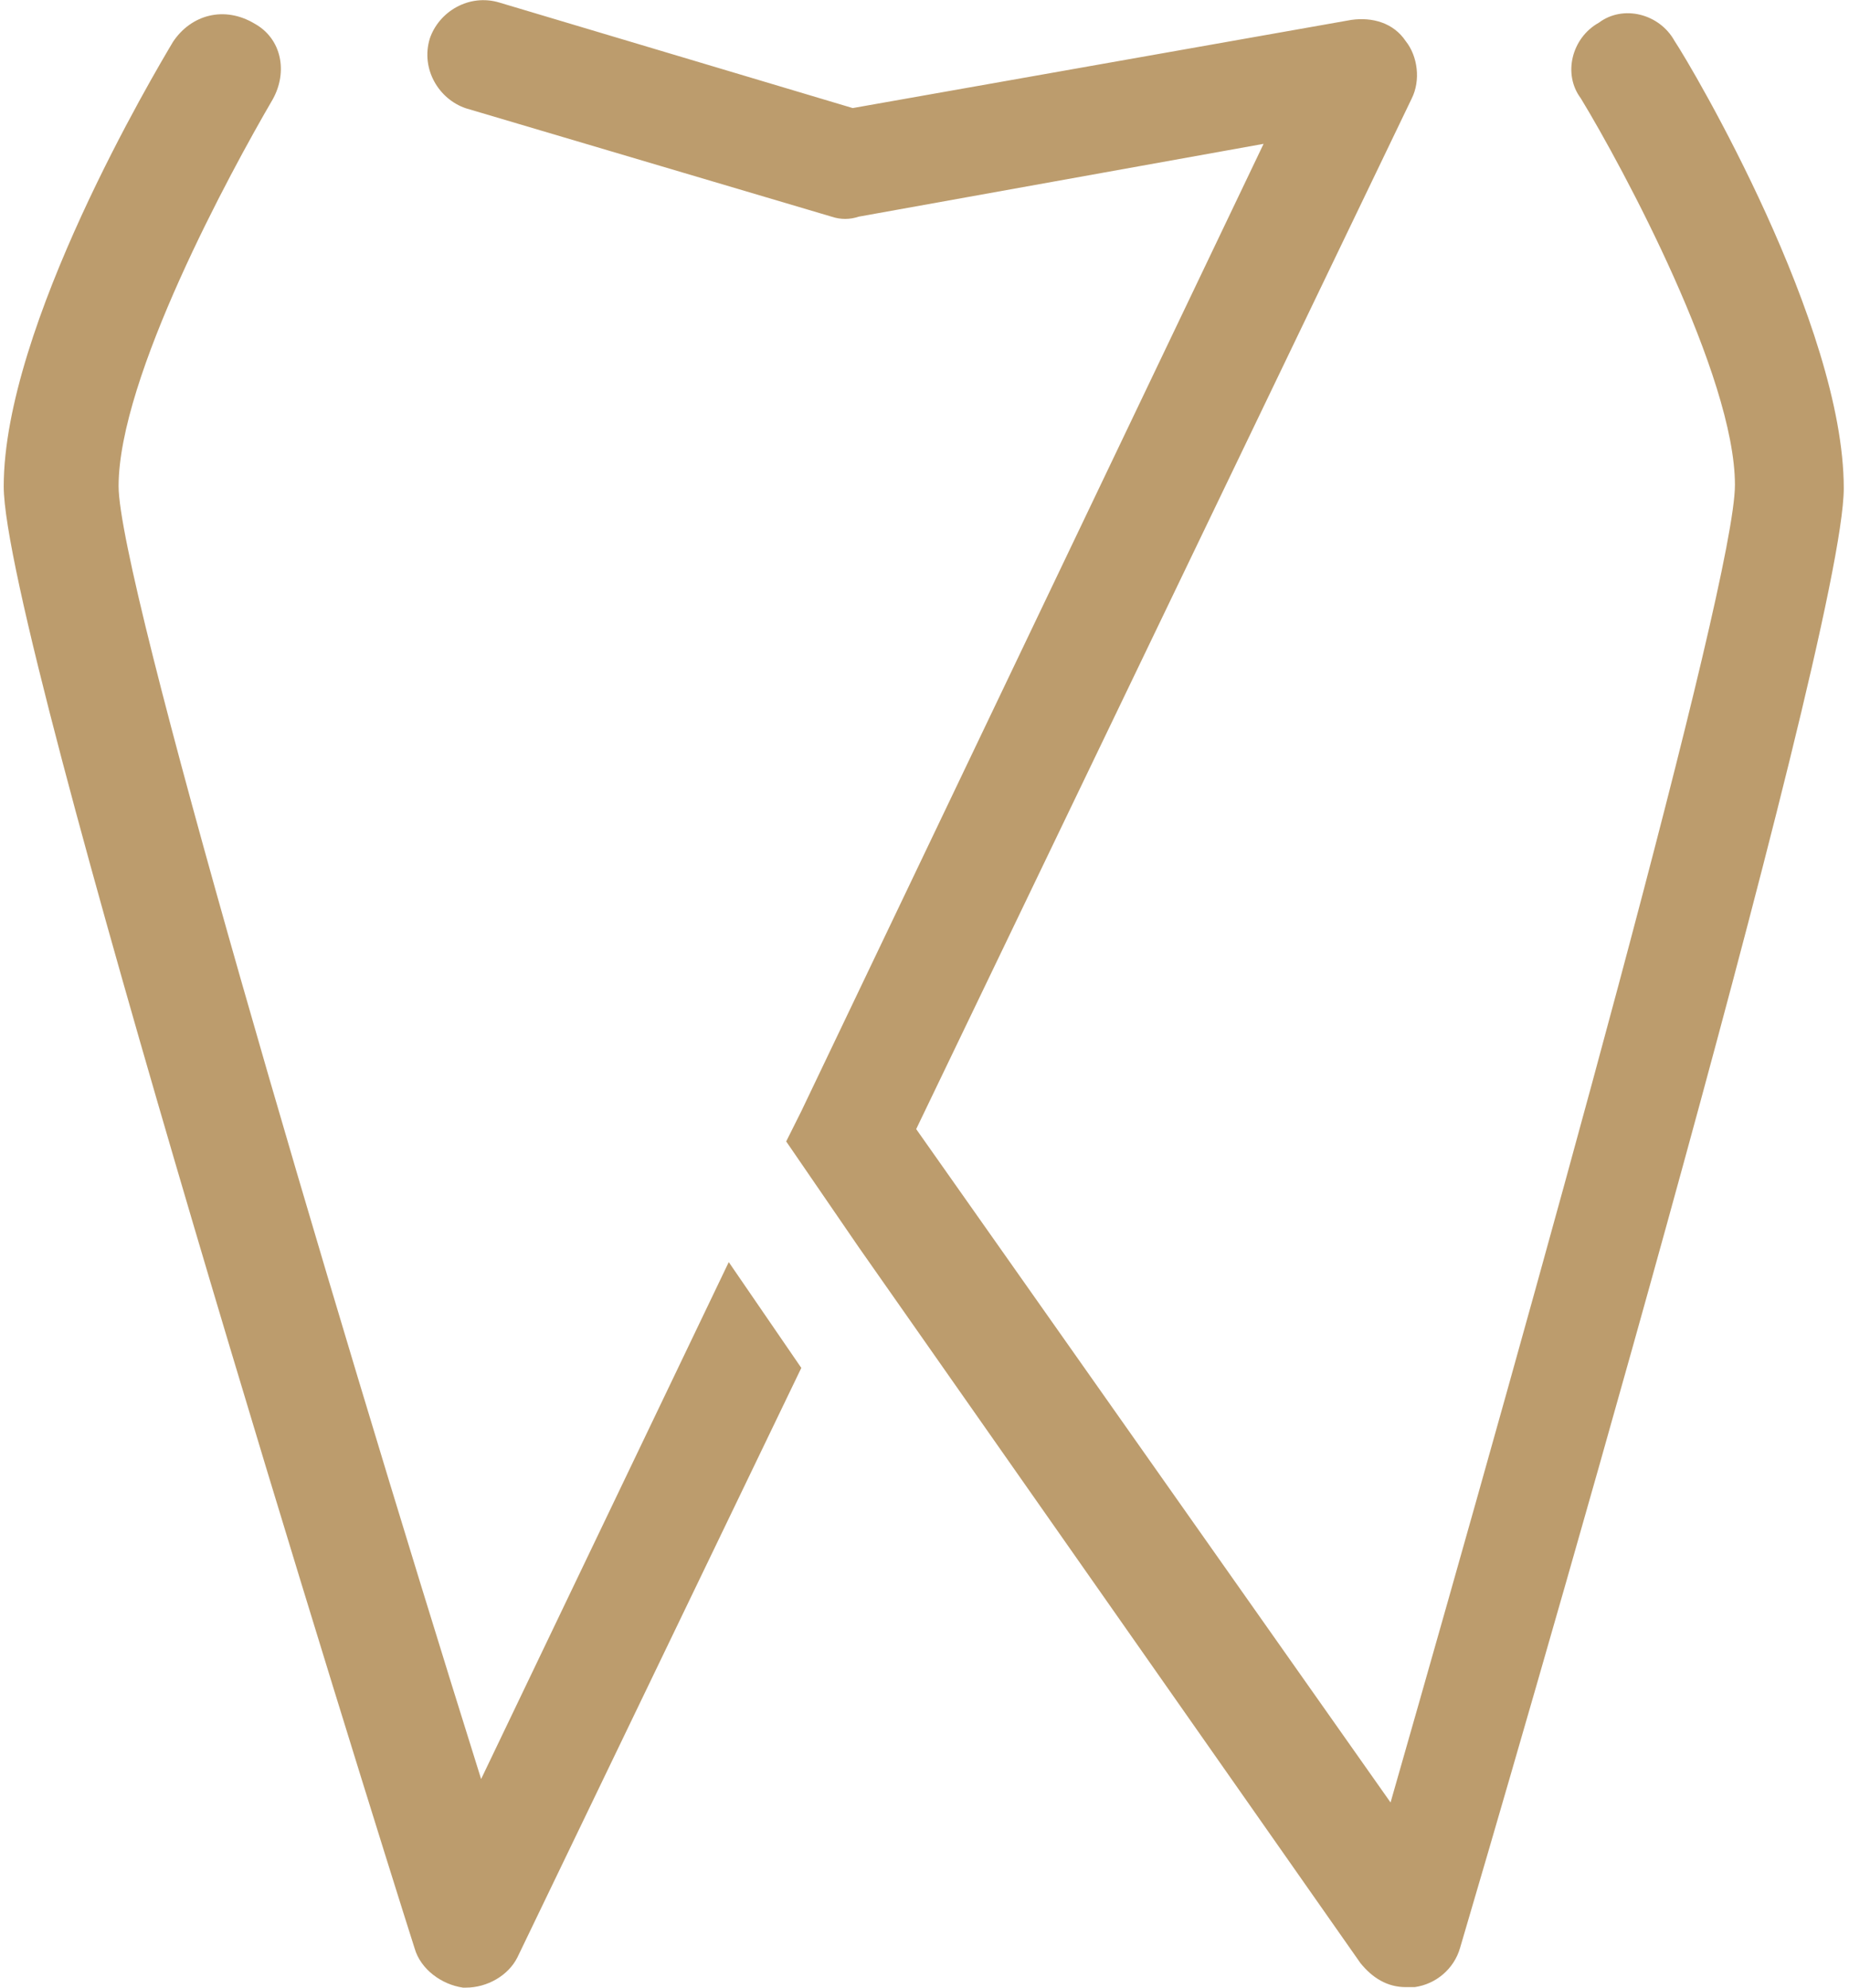
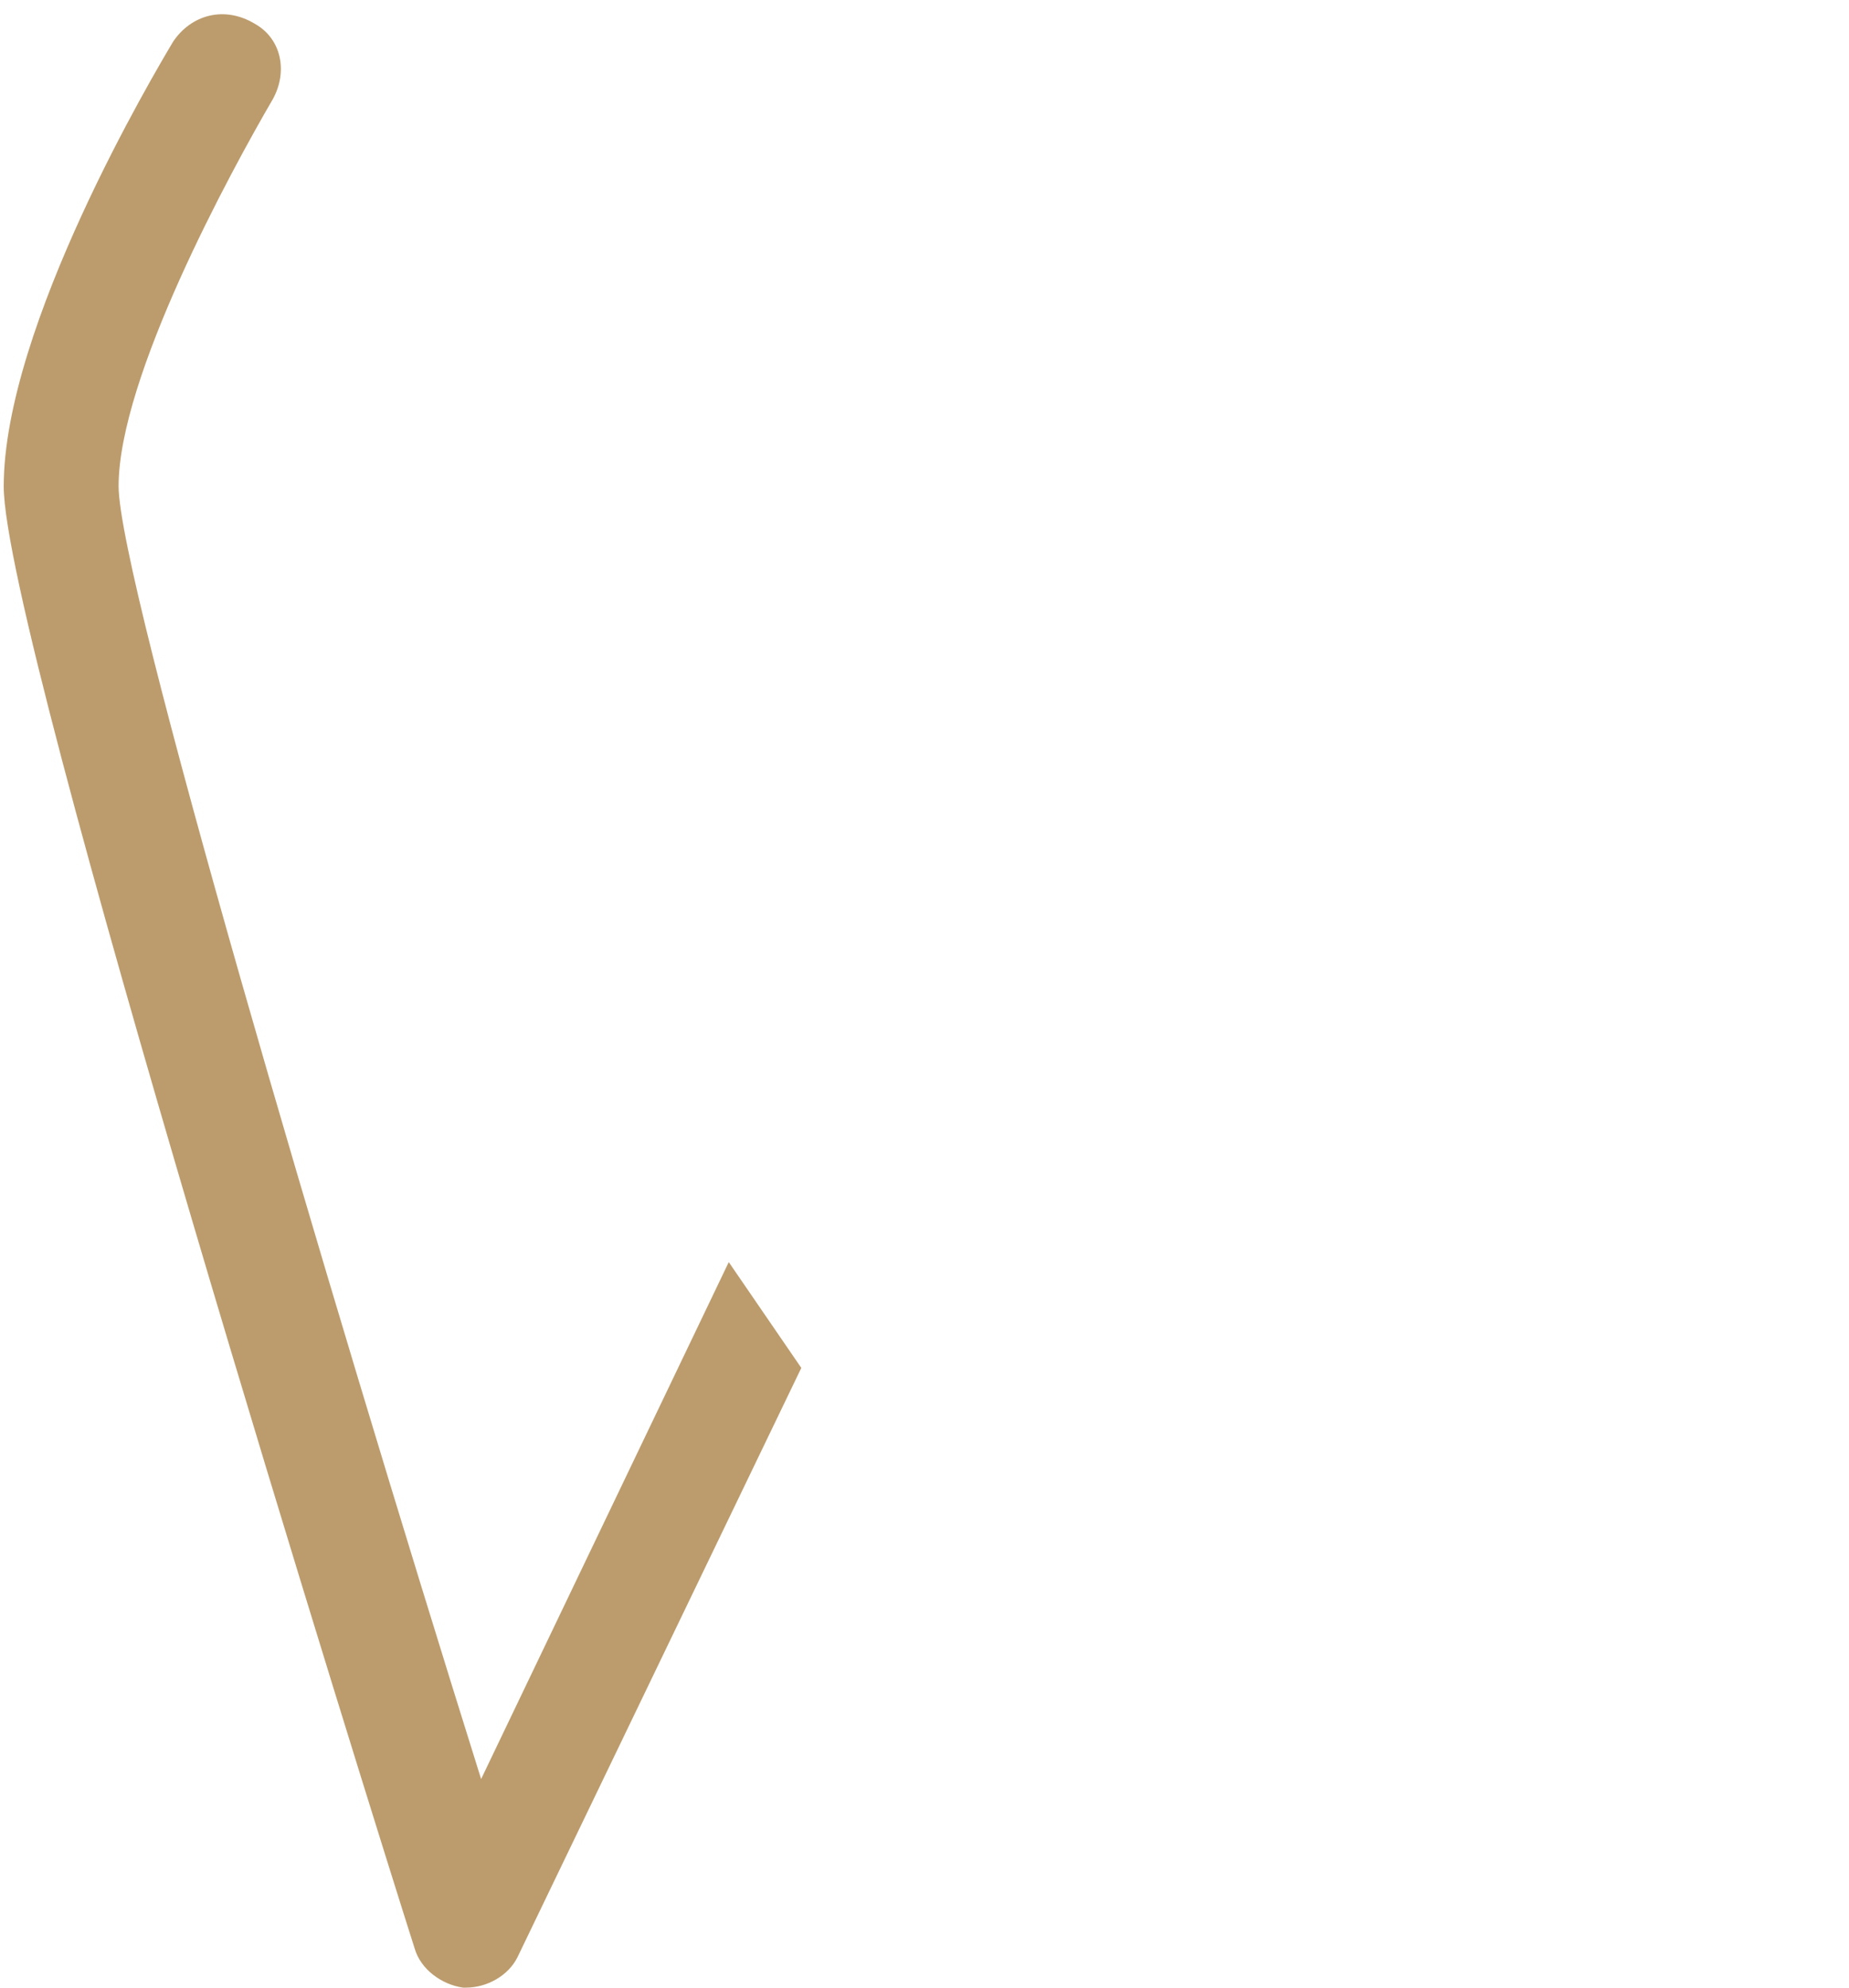
<svg xmlns="http://www.w3.org/2000/svg" version="1.1" id="Ebene_1" x="0px" y="0px" viewBox="0 0 731 789" style="enable-background:new 0 0 731 789;" xml:space="preserve" width="40" height="43">
  <style type="text/css">
	.st0{fill:#BC9C6D;}
</style>
  <g>
-     <path class="st0" d="M663.2,16.2c-6-10.8-20.4-14.4-30-7.2c-10.8,6-14.4,20.4-7.2,30c16.8,27.6,61.2,110.3,61.2,153.5   c0,38.4-78,317.9-136.7,523L362.2,448.2L558.9,39.1c3.6-7.2,2.4-16.8-2.4-22.8c-4.8-7.2-13.2-9.6-21.6-8.4L337,42.9L196.7,1   c-12-3.6-24,3.6-27.6,14.4c-3.6,12,3.6,24,14.4,27.6l145.1,43c3.6,1.2,7.2,1.2,10.8,0l160.7-28.9l-183.5,384l0,0l-6,12l28.8,42l0,0   l199.1,284.1c4.8,6,10.8,9.6,18,9.6c1.2,0,2.4,0,3.6,0c8.4-1.2,15.6-7.2,18-15.6c15.6-52.8,152.3-519.4,152.3-579.4   C730.4,128.9,670.4,27,663.2,16.2z" />
    <path class="st0" d="M189.5,706.2c-62.4-199-143.9-476-143.9-513.2c0-43.2,44.4-124.8,61.2-153.6c6-10.8,3.6-24-7.2-30   c-12-7.2-25.2-3.6-32.4,7.2C60,28.7,0,129.5,0,193.1c0,60,146.3,527.6,163.1,580.3c2.4,8.4,10.8,14.4,19.2,15.6l1.2,0   c8.4,0,16.8-4.8,20.4-12l112.7-234l-28.8-42L189.5,706.2z" />
  </g>
</svg>